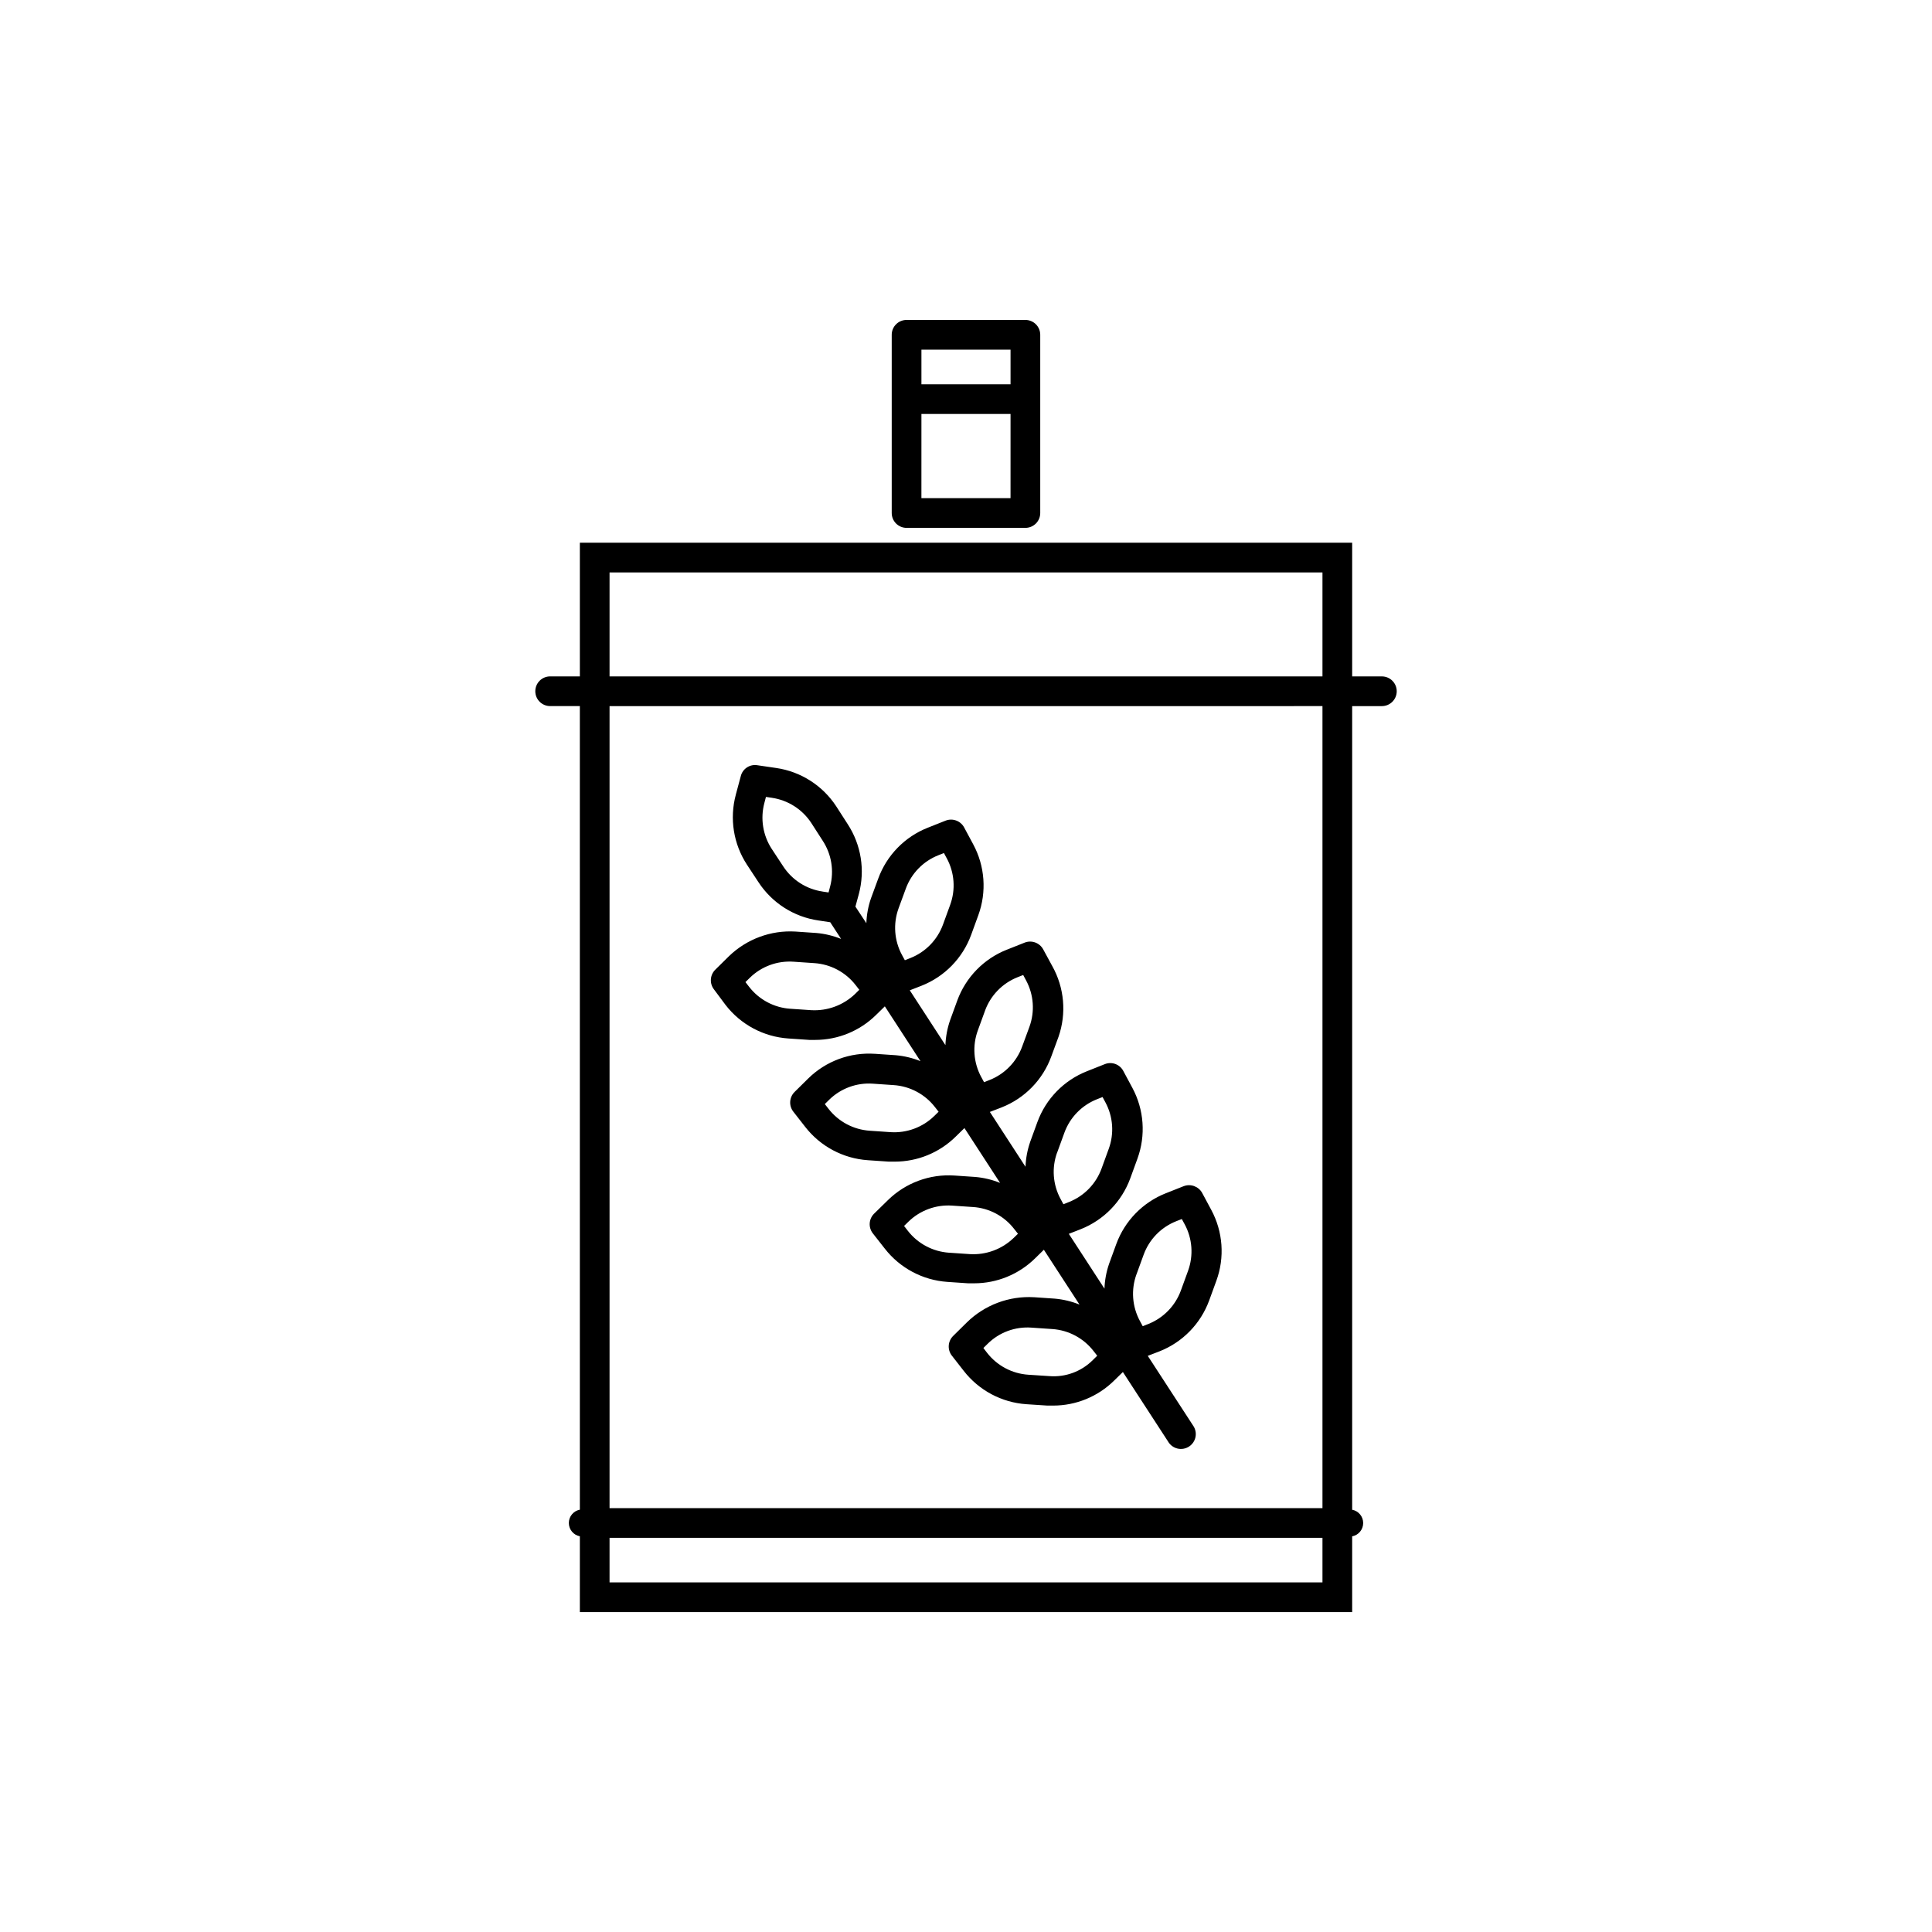
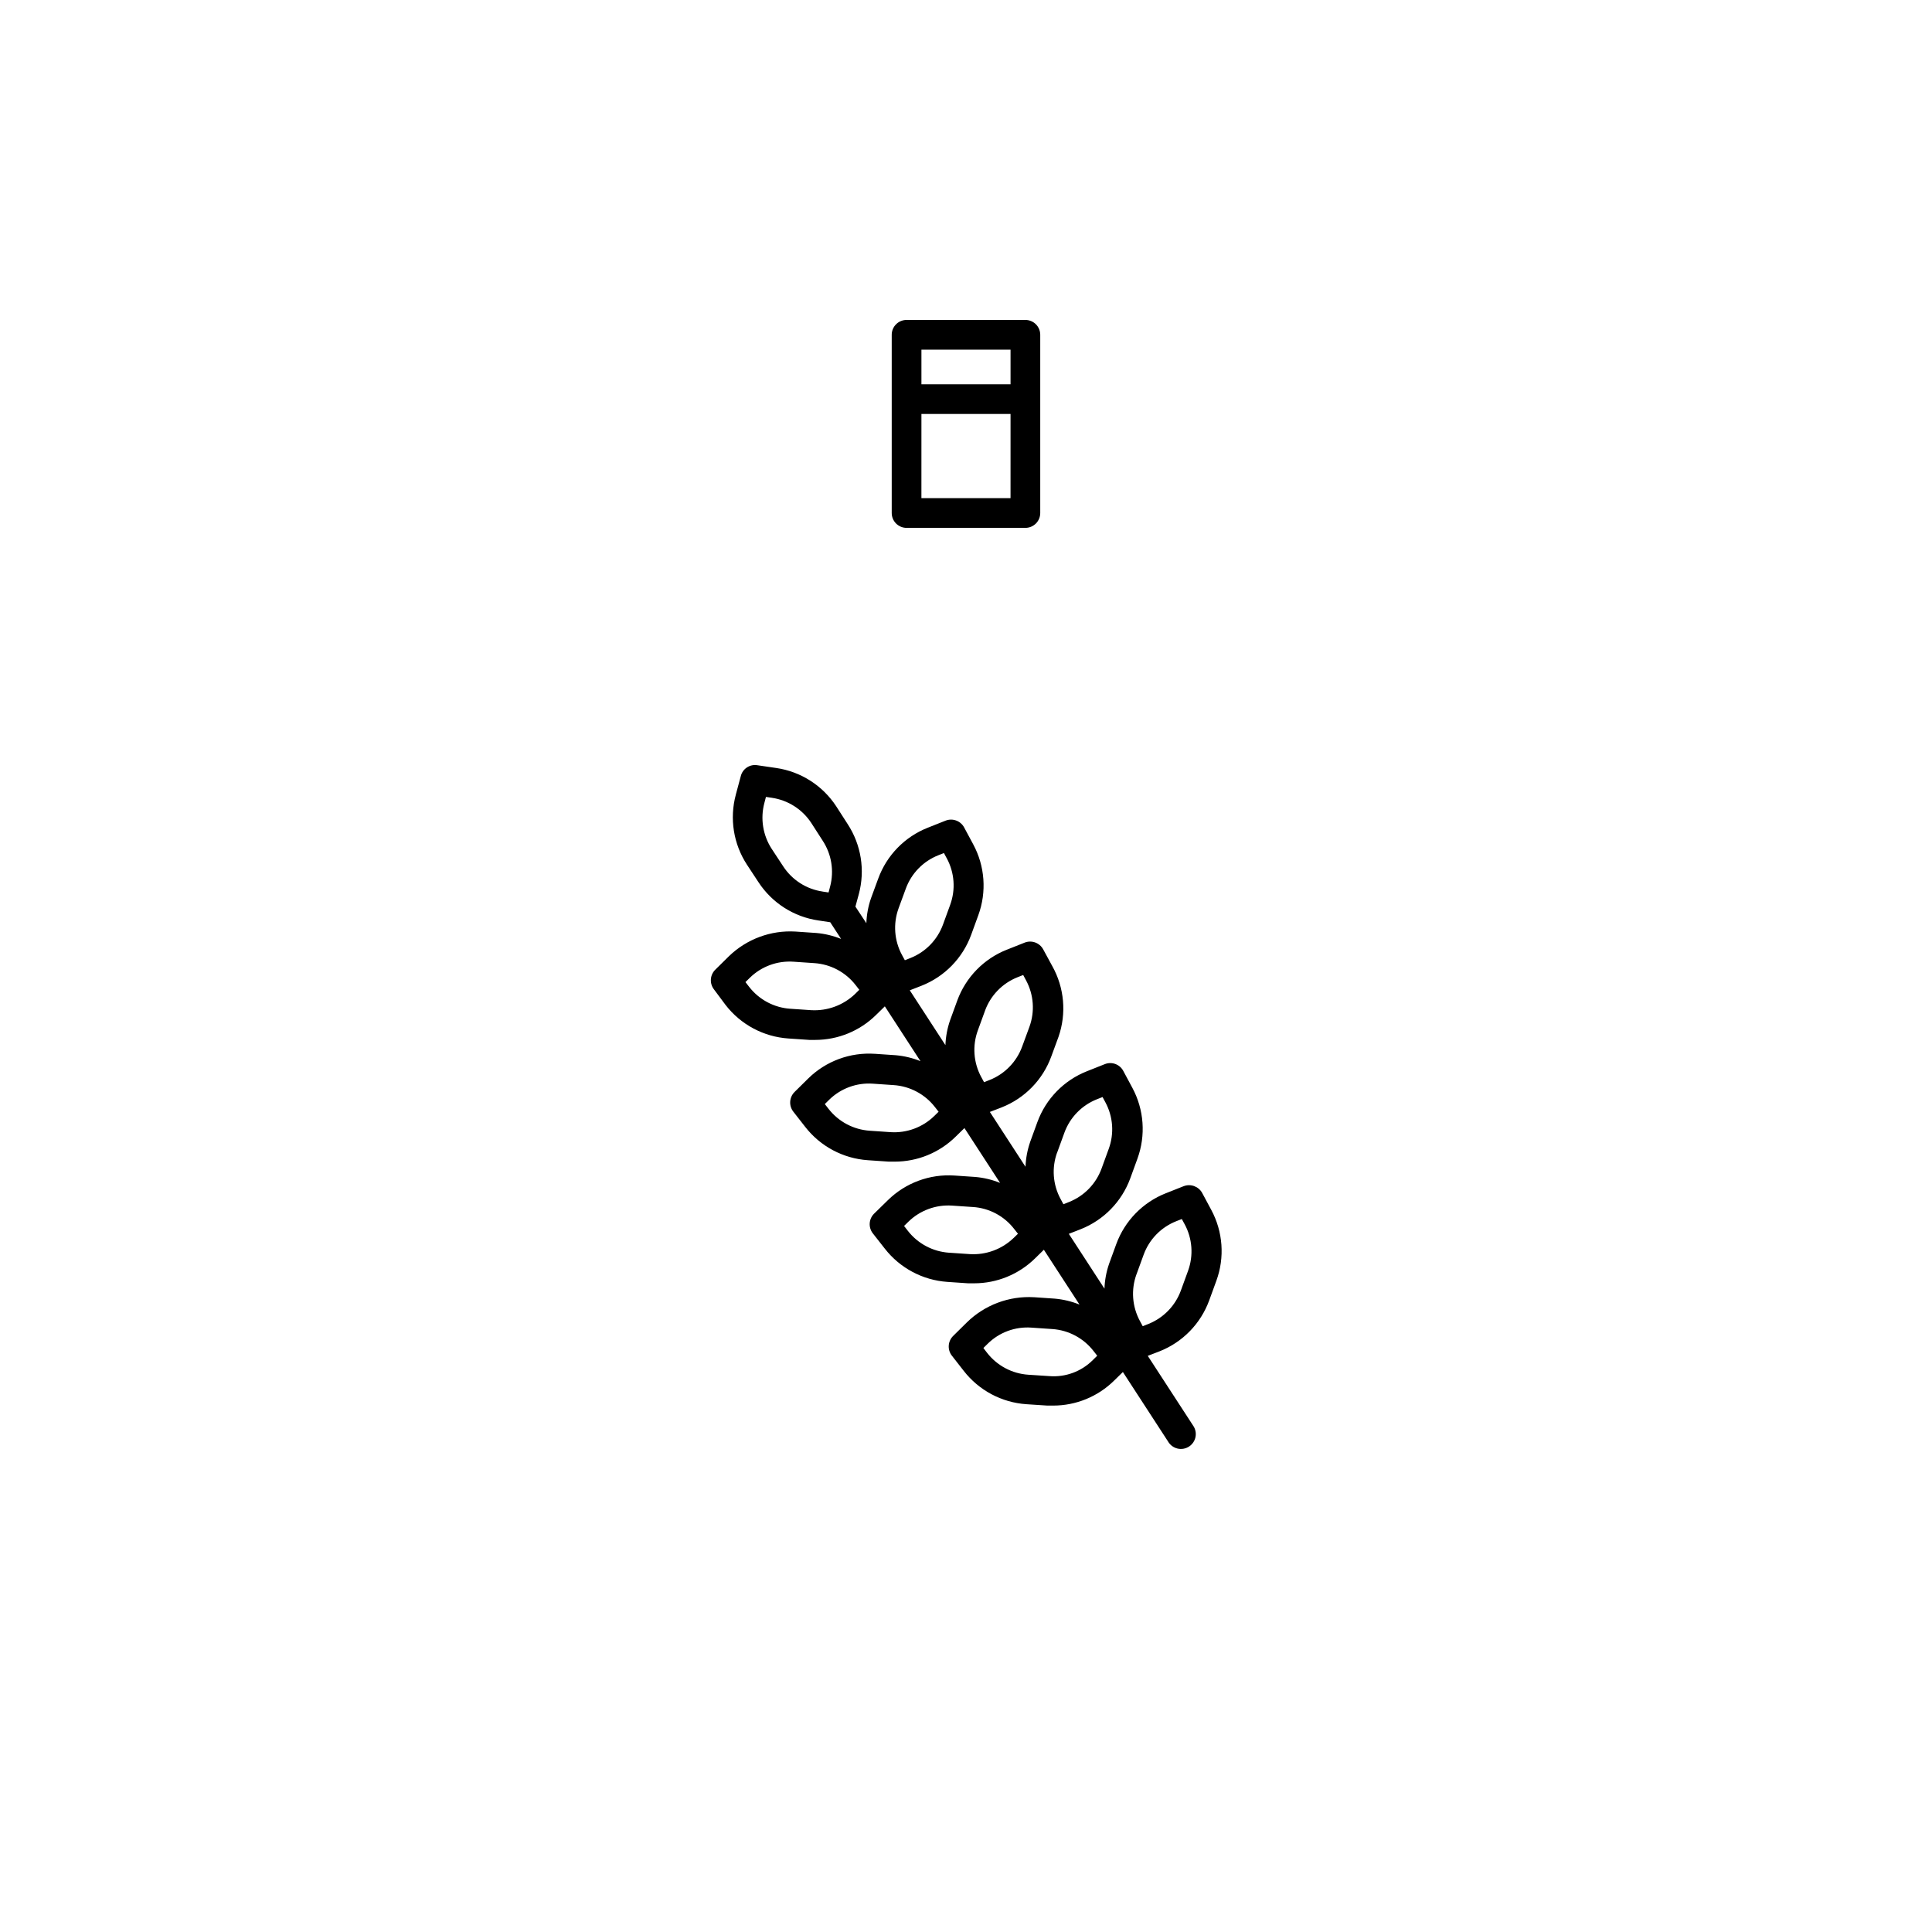
<svg xmlns="http://www.w3.org/2000/svg" fill="#000000" width="800px" height="800px" version="1.1" viewBox="144 144 512 512">
  <g>
    <path d="m336.31 410.36c4.023 5.184 10.066 8.402 16.609 8.848l5.559 0.379h1.574c6.016-0.004 11.789-2.367 16.074-6.582l2.363-2.312 9.445 14.531v-0.004c-2.086-0.844-4.289-1.375-6.531-1.574l-5.559-0.379v0.004c-6.547-0.445-12.973 1.934-17.648 6.531l-3.621 3.574c-1.418 1.398-1.566 3.637-0.348 5.211l3.148 4.031c4.023 5.184 10.066 8.402 16.609 8.848l5.559 0.379h1.574c6.023 0 11.809-2.363 16.105-6.582l2.363-2.312 9.445 14.531c-2.086-0.848-4.289-1.375-6.535-1.574l-5.559-0.379h0.004c-6.547-0.441-12.969 1.938-17.648 6.535l-3.637 3.559c-1.43 1.398-1.578 3.648-0.348 5.227l3.148 4.016c4.019 5.176 10.055 8.395 16.594 8.848l5.559 0.379h1.574v-0.004c6.016-0.004 11.793-2.367 16.09-6.578l2.363-2.312 9.445 14.531v-0.004c-2.09-0.844-4.289-1.375-6.535-1.574l-5.543-0.379v0.004c-6.606-0.379-13.066 2.051-17.789 6.688l-3.621 3.574c-1.418 1.402-1.566 3.637-0.348 5.211l3.148 4.031c4.023 5.184 10.066 8.402 16.613 8.848l5.543 0.363h1.574-0.004c6.019 0 11.797-2.363 16.094-6.582l2.363-2.312 11.996 18.453h-0.004c0.547 0.922 1.445 1.586 2.488 1.828 1.047 0.246 2.144 0.055 3.047-0.527 0.898-0.586 1.523-1.512 1.723-2.566s-0.039-2.144-0.66-3.019l-11.996-18.453 3.148-1.211c6.098-2.414 10.875-7.316 13.129-13.477l1.906-5.227c2.246-6.164 1.754-12.988-1.355-18.766l-2.41-4.488h0.004c-0.961-1.738-3.059-2.504-4.914-1.793l-4.723 1.875v-0.004c-6.098 2.41-10.875 7.309-13.129 13.461l-1.906 5.227c-0.734 2.129-1.148 4.352-1.227 6.598l-9.445-14.531 3.148-1.227h-0.004c6.098-2.41 10.875-7.309 13.133-13.461l1.906-5.227v-0.004c2.25-6.16 1.762-12.988-1.34-18.766l-2.41-4.488c-0.934-1.766-3.055-2.543-4.91-1.793l-4.723 1.875c-6.102 2.406-10.883 7.312-13.133 13.477l-1.906 5.227h0.004c-0.742 2.129-1.16 4.359-1.246 6.613l-9.445-14.531 3.148-1.211v-0.004c6.102-2.41 10.879-7.312 13.129-13.477l1.922-5.227c2.152-6.203 1.543-13.027-1.668-18.75l-2.394-4.41c-0.949-1.75-3.055-2.519-4.91-1.793l-4.723 1.875v-0.004c-6.098 2.41-10.875 7.309-13.133 13.461l-1.906 5.227c-0.738 2.133-1.156 4.359-1.242 6.613l-9.445-14.531 3.148-1.227c6.09-2.414 10.863-7.309 13.113-13.461l1.906-5.227c2.25-6.164 1.758-12.992-1.355-18.77l-2.41-4.488 0.004 0.004c-0.953-1.754-3.059-2.523-4.914-1.797l-4.723 1.875c-6.102 2.41-10.879 7.312-13.129 13.477l-1.922 5.227c-0.734 2.125-1.148 4.348-1.227 6.598l-2.898-4.394 0.898-3.305c1.707-6.332 0.629-13.094-2.961-18.578l-3.039-4.723c-3.598-5.484-9.367-9.172-15.855-10.125l-5.039-0.738h0.004c-1.984-0.324-3.883 0.918-4.379 2.863l-1.324 4.93h0.004c-1.707 6.332-0.633 13.09 2.957 18.578l3.055 4.644c3.594 5.484 9.367 9.172 15.855 10.121l3.148 0.473 2.883 4.426c-2.09-0.848-4.293-1.379-6.535-1.574l-5.543-0.379c-6.539-0.395-12.941 1.977-17.648 6.535l-3.621 3.574c-1.418 1.398-1.566 3.637-0.348 5.211zm108.87 71.352 1.906-5.227c1.48-4.047 4.621-7.266 8.625-8.848l1.48-0.582 0.754 1.387 0.004-0.004c2.047 3.797 2.371 8.289 0.898 12.344l-1.906 5.227c-1.48 4.051-4.621 7.273-8.629 8.863l-1.48 0.582-0.754-1.402v0.004c-2.051-3.805-2.379-8.301-0.898-12.359zm-10.406 21.57-1.133 1.117c-3.047 3.07-7.293 4.641-11.605 4.281l-5.543-0.363h0.004c-4.301-0.293-8.27-2.406-10.914-5.809l-0.977-1.273 1.133-1.117 0.004-0.004c3.062-3.027 7.289-4.59 11.586-4.281l5.543 0.379c4.305 0.293 8.281 2.414 10.926 5.824zm-10.598-53.891 1.906-5.227v-0.004c1.48-4.043 4.621-7.266 8.629-8.848l1.48-0.582 0.754 1.402c2.043 3.793 2.363 8.281 0.883 12.324l-1.906 5.227v0.004c-1.477 4.051-4.617 7.273-8.629 8.863l-1.48 0.582-0.754-1.402c-2.055-3.797-2.383-8.289-0.898-12.344zm-10.406 21.57-1.133 1.102v-0.004c-3.098 2.992-7.305 4.551-11.602 4.297l-5.559-0.379v0.004c-4.301-0.301-8.27-2.418-10.91-5.828l-0.977-1.258 1.133-1.117c3.078-3.012 7.293-4.566 11.586-4.281l5.559 0.379v-0.004c4.297 0.289 8.262 2.402 10.895 5.812zm-10.625-53.91 1.906-5.227h-0.004c1.484-4.047 4.621-7.266 8.629-8.852l1.48-0.582 0.754 1.402c2.047 3.793 2.375 8.277 0.898 12.328l-1.922 5.227c-1.477 4.051-4.617 7.277-8.625 8.863l-1.48 0.582-0.754-1.402-0.004 0.004c-2.047-3.801-2.367-8.293-0.879-12.344zm-10.406 21.57-1.133 1.117h-0.004c-3.074 3.012-7.289 4.574-11.586 4.297l-5.543-0.379c-4.297-0.293-8.266-2.406-10.91-5.809l-0.977-1.258 1.133-1.117v-0.004c3.07-3.023 7.293-4.582 11.59-4.281l5.543 0.379c4.297 0.293 8.266 2.406 10.91 5.809zm-10.613-53.891 1.922-5.227v-0.004c1.48-4.047 4.621-7.266 8.625-8.848l1.48-0.582 0.754 1.402 0.004-0.004c2.047 3.793 2.375 8.281 0.898 12.328l-1.906 5.227c-1.48 4.051-4.617 7.277-8.629 8.867l-1.48 0.582-0.754-1.387c-2.055-3.797-2.387-8.289-0.914-12.344zm-18.137-5.793-0.41 1.574-1.574-0.234v-0.008c-4.266-0.621-8.059-3.039-10.422-6.641l-3.055-4.644c-2.359-3.609-3.07-8.055-1.953-12.219l0.41-1.574 1.574 0.234c4.262 0.629 8.055 3.047 10.422 6.644l3.039 4.723c2.352 3.59 3.066 8.008 1.969 12.156zm-21.301 24.211c3.07-3.023 7.289-4.582 11.586-4.285l5.559 0.379c4.297 0.293 8.27 2.406 10.91 5.809l0.977 1.258-1.133 1.117v0.004c-3.106 2.969-7.301 4.516-11.59 4.281l-5.559-0.379 0.004 0.004c-4.301-0.289-8.273-2.406-10.914-5.812l-0.977-1.258z" />
-     <path d="m510.21 323.25h-7.871v-35.426h-204.67v35.426h-7.875c-2.172 0-3.934 1.762-3.934 3.938 0 2.172 1.762 3.934 3.934 3.934h7.871l0.004 212.96c-1.695 0.32-2.922 1.801-2.922 3.523 0 1.727 1.227 3.207 2.922 3.527v20.09h204.67v-20.074c1.691-0.32 2.918-1.801 2.918-3.527 0-1.723-1.227-3.203-2.918-3.523v-212.97h7.871c2.172 0 3.938-1.762 3.938-3.934 0-2.176-1.766-3.938-3.938-3.938zm-15.742 240.1h-188.93v-11.809h188.93zm0-19.68h-188.93v-212.54l188.93-0.004zm0-220.42h-188.93v-27.551h188.93z" />
    <path d="m384.25 283.89h31.488c1.043 0 2.047-0.414 2.785-1.152 0.738-0.738 1.152-1.742 1.152-2.785v-47.23c0-1.043-0.414-2.047-1.152-2.785-0.738-0.738-1.742-1.152-2.785-1.152h-31.488c-2.172 0-3.934 1.762-3.934 3.938v47.23c0 1.043 0.414 2.047 1.152 2.785 0.738 0.738 1.738 1.152 2.781 1.152zm3.938-47.23h23.617v9.18h-23.617zm0 17.051h23.617l-0.004 22.309h-23.617z" />
  </g>
</svg>